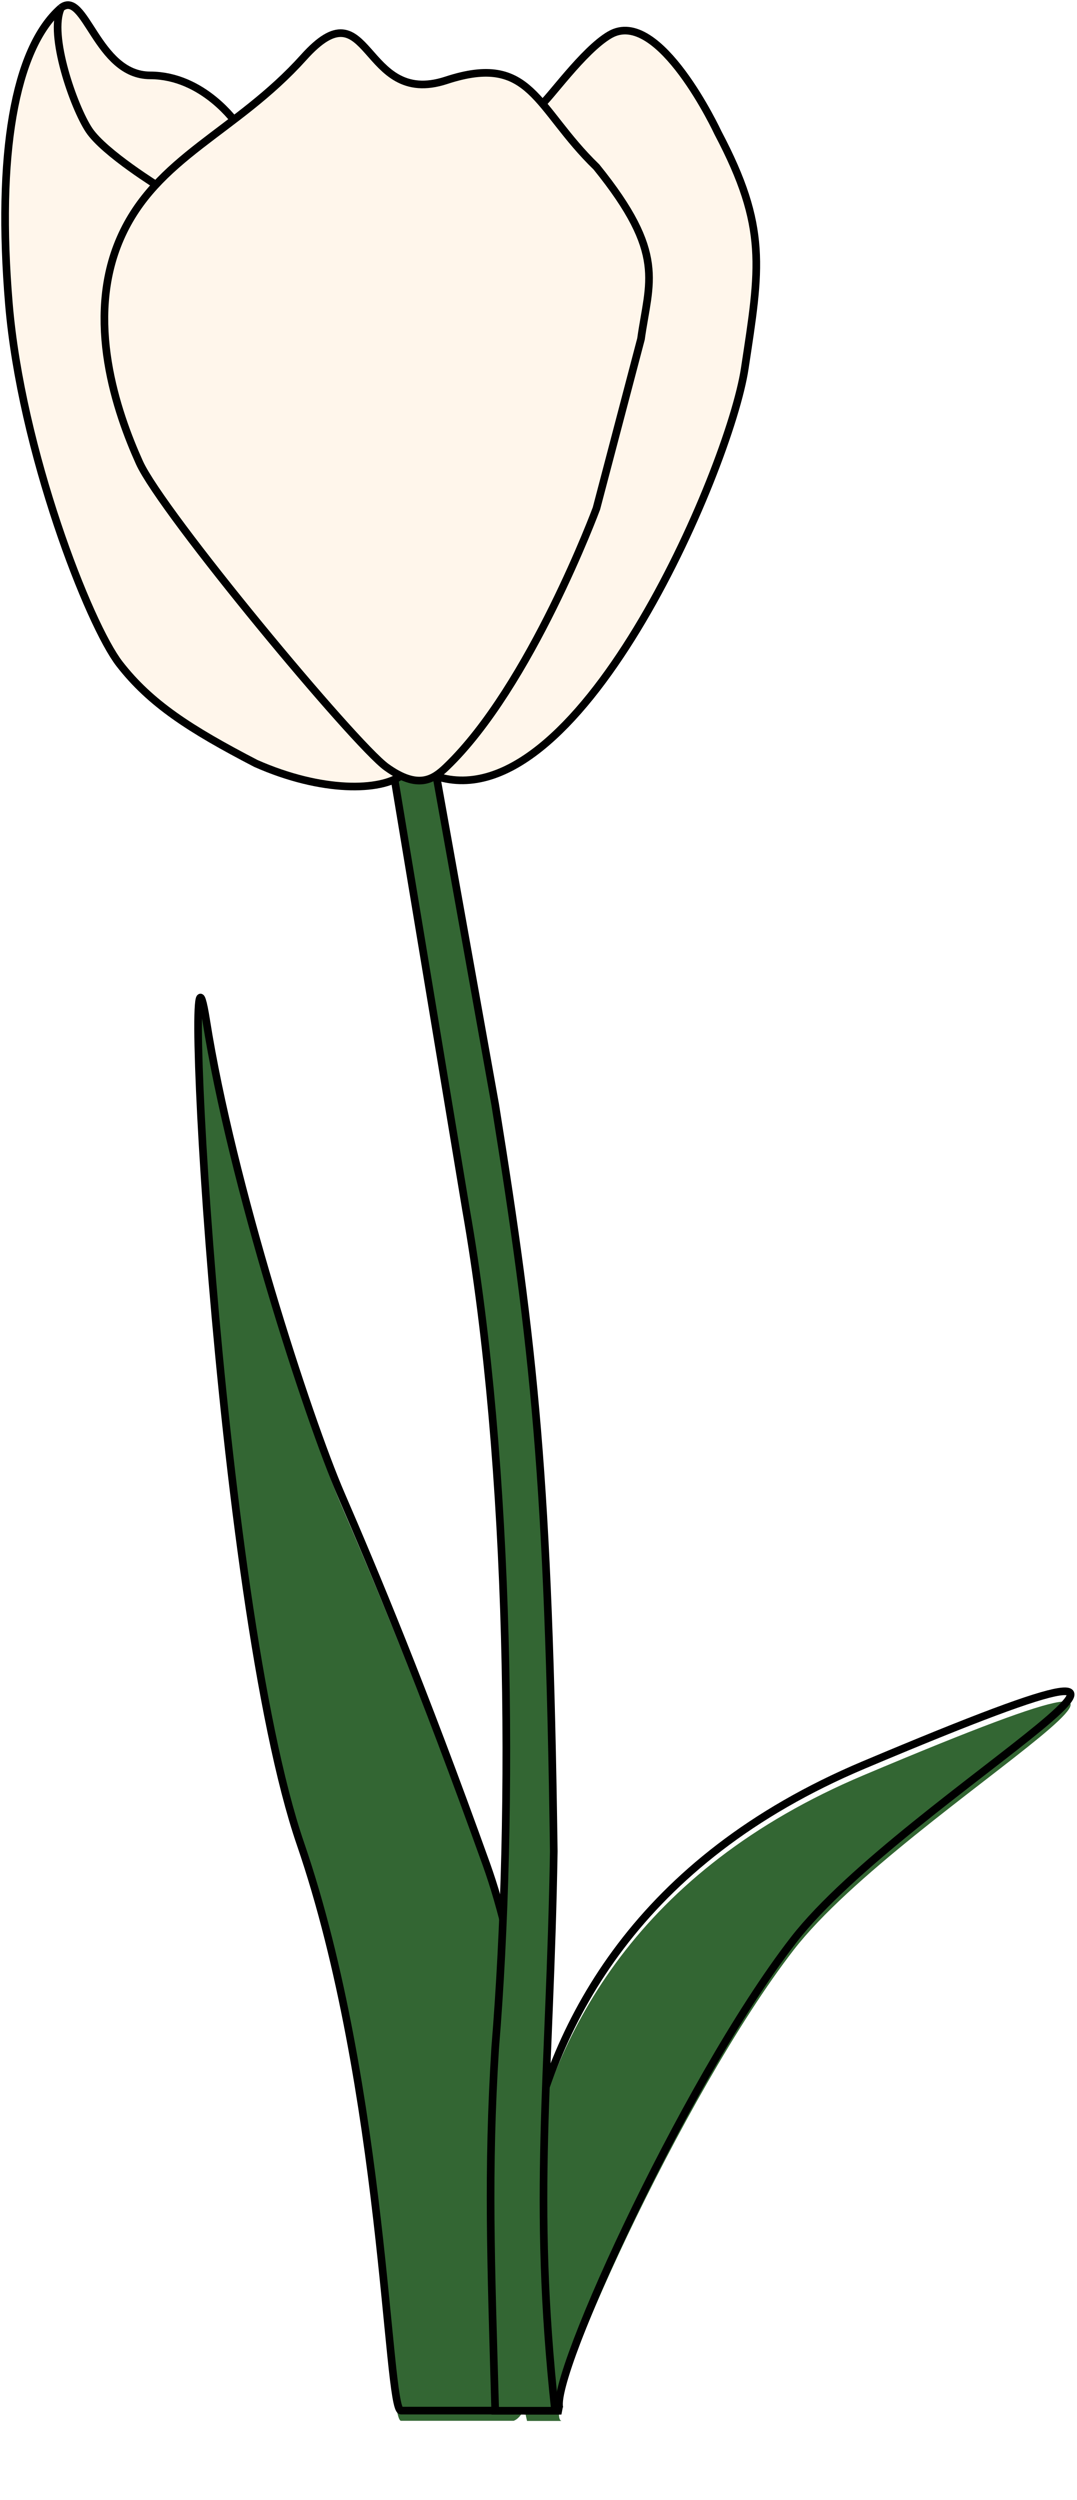
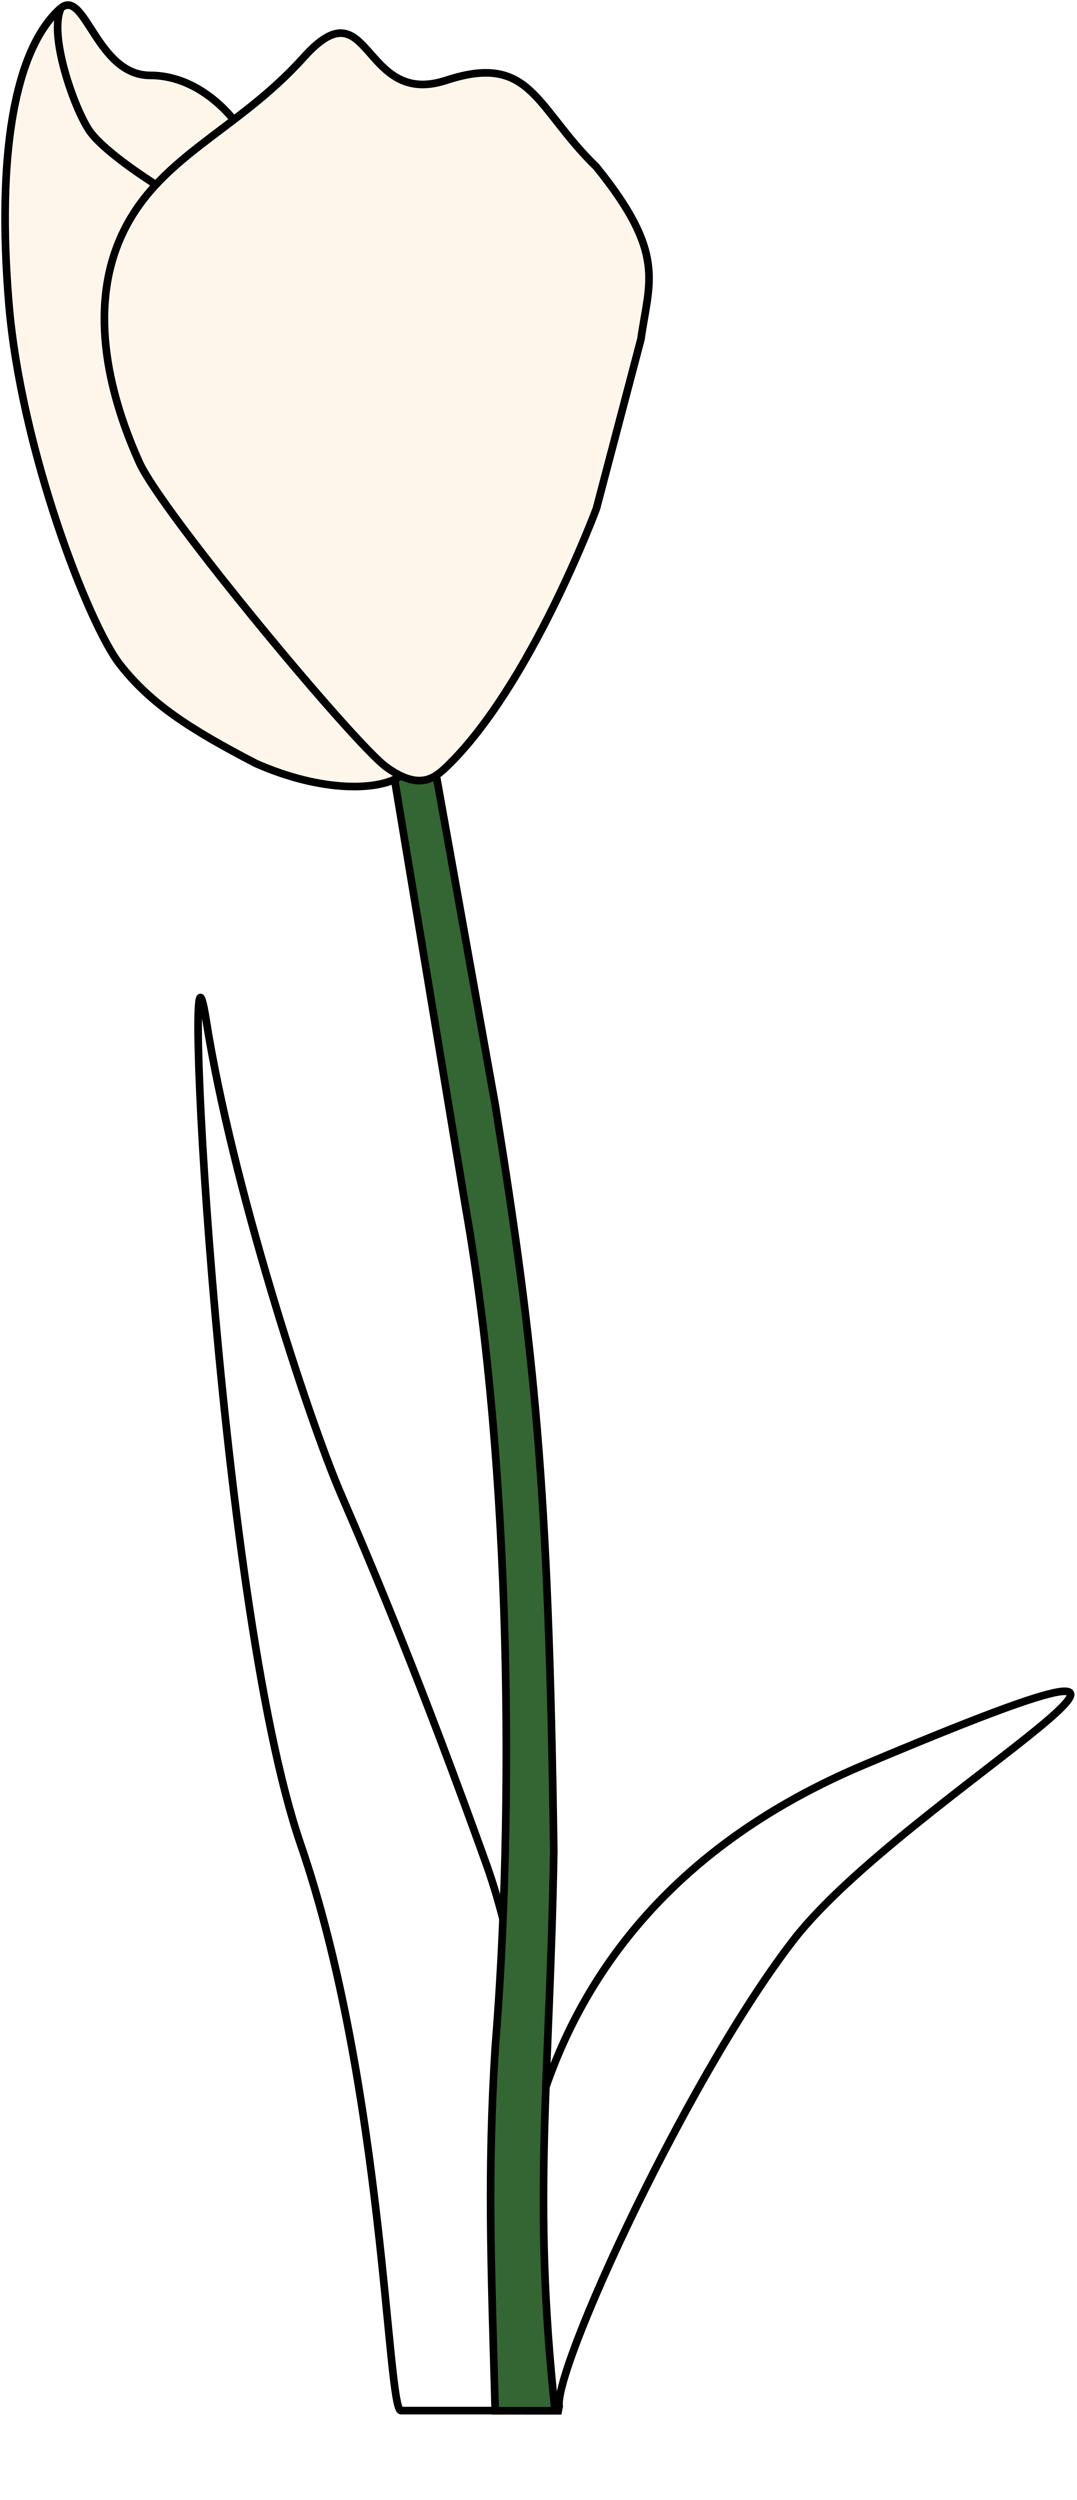
<svg xmlns="http://www.w3.org/2000/svg" width="423" height="981" viewBox="0 0 423 981" fill="none">
  <g filter="url(#filter0_i_14_47)">
-     <path d="M157.5 945.942C152 945.942 151 819.5 118 723.5C85 627.5 70.936 336.673 81 400.5C91.064 464.327 120.917 556.266 134 586.5C147.083 616.734 165.841 661.434 191 731.5C216.159 801.565 219.591 939.319 201.765 945.942H157.5Z" fill="#336633" />
-   </g>
+     </g>
  <path d="M157.5 945.942C152 945.942 151 819.5 118 723.5C85 627.5 70.936 336.673 81 400.5C91.064 464.327 120.917 556.266 134 586.5C147.083 616.734 165.841 661.434 191 731.5C216.159 801.565 219.591 939.319 201.765 945.942H157.5Z" stroke="black" stroke-width="3" />
  <g filter="url(#filter1_i_14_47)">
-     <path d="M339.185 692.611C162.118 767.238 207 946 207 946L220.5 946C211.518 942.424 268.052 817.496 311.765 761.136C355.478 704.777 516.252 617.985 339.185 692.611Z" fill="#336633" />
-   </g>
+     </g>
  <path d="M339.185 692.611C162.118 767.238 207 946 207 946L220.5 946C211.518 942.424 268.052 817.496 311.765 761.136C355.478 704.777 516.252 617.985 339.185 692.611Z" stroke="black" stroke-width="3" />
  <path d="M183 474.5L153 294H169.5L194.5 433.5C209.83 528.926 215.5 581 217.5 726.5C216 816 208.927 862.113 218 946H194.5C192.803 886.663 191.447 852.516 194.5 803.5C202.034 711.531 200.816 575.555 183 474.5Z" fill="#336633" stroke="black" stroke-width="3" />
-   <path d="M239.5 13.658C229.007 19.759 215.5 39.158 212 41.658L170 304.158C226.366 324.829 286.5 184.158 292.5 144.658C298.5 105.158 301.558 89.221 282 52.158C282 52.158 258.86 2.401 239.5 13.658Z" fill="#FFF6EB" stroke="black" stroke-width="3" />
  <path d="M58.981 29.581C79.982 29.581 92.981 48.581 92.981 48.581L157.982 304.081C149.503 310.535 126.482 311.081 100.482 299.581C74.482 286.081 59.037 276.081 46.982 260.581C34.926 245.081 8.276 176.803 3.481 119.081C-1.313 61.358 5.532 19.142 23.982 3.081C33.481 -4.42 37.981 29.581 58.981 29.581Z" fill="#FFF6EB" />
  <path d="M23.982 3.081C33.481 -4.42 37.981 29.581 58.981 29.581C79.981 29.581 92.981 48.581 92.981 48.581L157.982 304.081M23.982 3.081C18.982 13.581 28.981 42.081 34.981 51.081C40.981 60.081 62.981 73.581 62.981 73.581L157.982 304.081M23.982 3.081C5.532 19.142 -1.313 61.358 3.481 119.081C8.276 176.803 34.926 245.081 46.982 260.581C59.037 276.081 74.482 286.081 100.482 299.581C126.482 311.081 149.503 310.535 157.982 304.081" stroke="black" stroke-width="3" />
  <path d="M47.256 93.52C61.256 61.519 92.756 52.02 119.256 22.52C145.756 -6.98 141.756 42.52 175.256 31.52C208.756 20.519 210.283 42.317 234.256 65.52C261.897 99.721 254.89 110.416 251.756 133.02L234.256 199.52C234.256 199.52 208.389 269.329 175.256 301.02C170.23 305.827 164.256 310.02 151.756 301.02C139.256 292.02 63.631 201.186 54.756 181.52C45.882 161.854 33.256 125.52 47.256 93.52Z" fill="#FFF6EB" stroke="black" stroke-width="3" />
  <defs>
    <filter id="filter0_i_14_47" x="76.303" y="389.936" width="138.138" height="561.506" filterUnits="userSpaceOnUse" color-interpolation-filters="sRGB">
      <feFlood flood-opacity="0" result="BackgroundImageFix" />
      <feBlend mode="normal" in="SourceGraphic" in2="BackgroundImageFix" result="shape" />
      <feColorMatrix in="SourceAlpha" type="matrix" values="0 0 0 0 0 0 0 0 0 0 0 0 0 0 0 0 0 0 127 0" result="hardAlpha" />
      <feOffset dy="4" />
      <feGaussianBlur stdDeviation="2" />
      <feComposite in2="hardAlpha" operator="arithmetic" k2="-1" k3="1" />
      <feColorMatrix type="matrix" values="0 0 0 0 0 0 0 0 0 0 0 0 0 0 0 0 0 0 0.25 0" />
      <feBlend mode="normal" in2="shape" result="effect1_innerShadow_14_47" />
    </filter>
    <filter id="filter1_i_14_47" x="200.421" y="662.175" width="221.589" height="289.325" filterUnits="userSpaceOnUse" color-interpolation-filters="sRGB">
      <feFlood flood-opacity="0" result="BackgroundImageFix" />
      <feBlend mode="normal" in="SourceGraphic" in2="BackgroundImageFix" result="shape" />
      <feColorMatrix in="SourceAlpha" type="matrix" values="0 0 0 0 0 0 0 0 0 0 0 0 0 0 0 0 0 0 127 0" result="hardAlpha" />
      <feOffset dy="4" />
      <feGaussianBlur stdDeviation="2" />
      <feComposite in2="hardAlpha" operator="arithmetic" k2="-1" k3="1" />
      <feColorMatrix type="matrix" values="0 0 0 0 0 0 0 0 0 0 0 0 0 0 0 0 0 0 0.25 0" />
      <feBlend mode="normal" in2="shape" result="effect1_innerShadow_14_47" />
    </filter>
  </defs>
</svg>